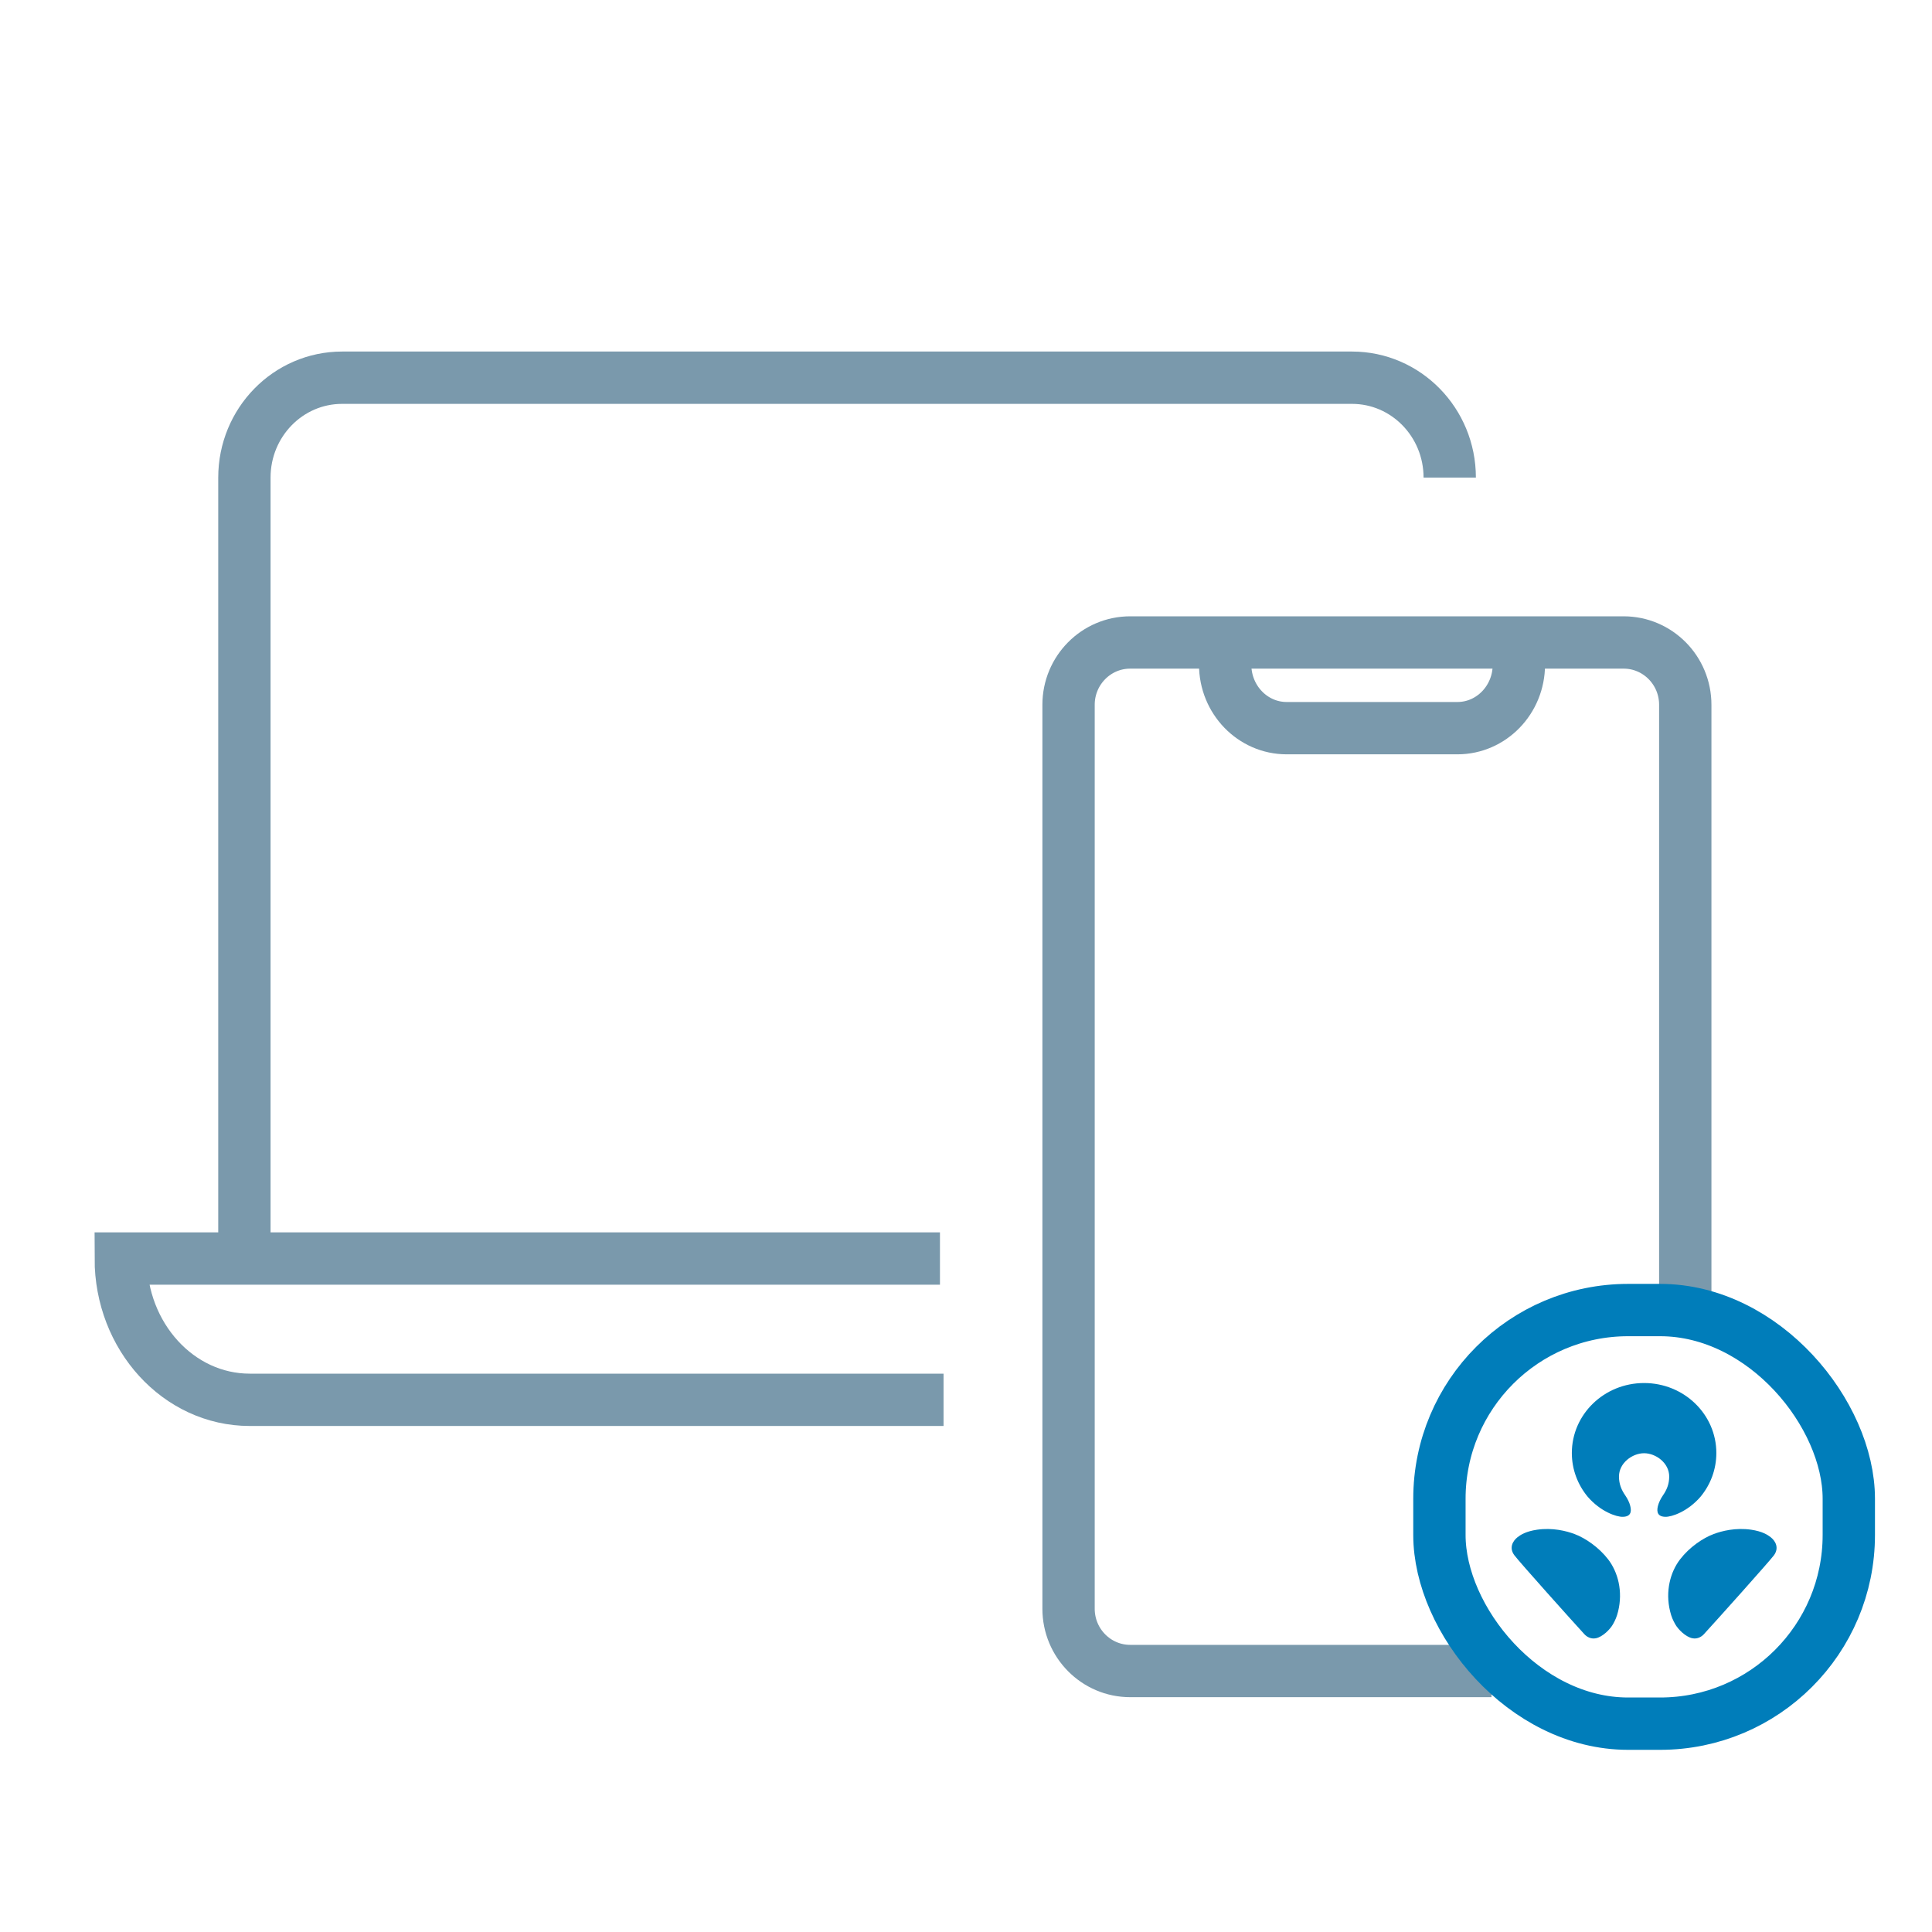
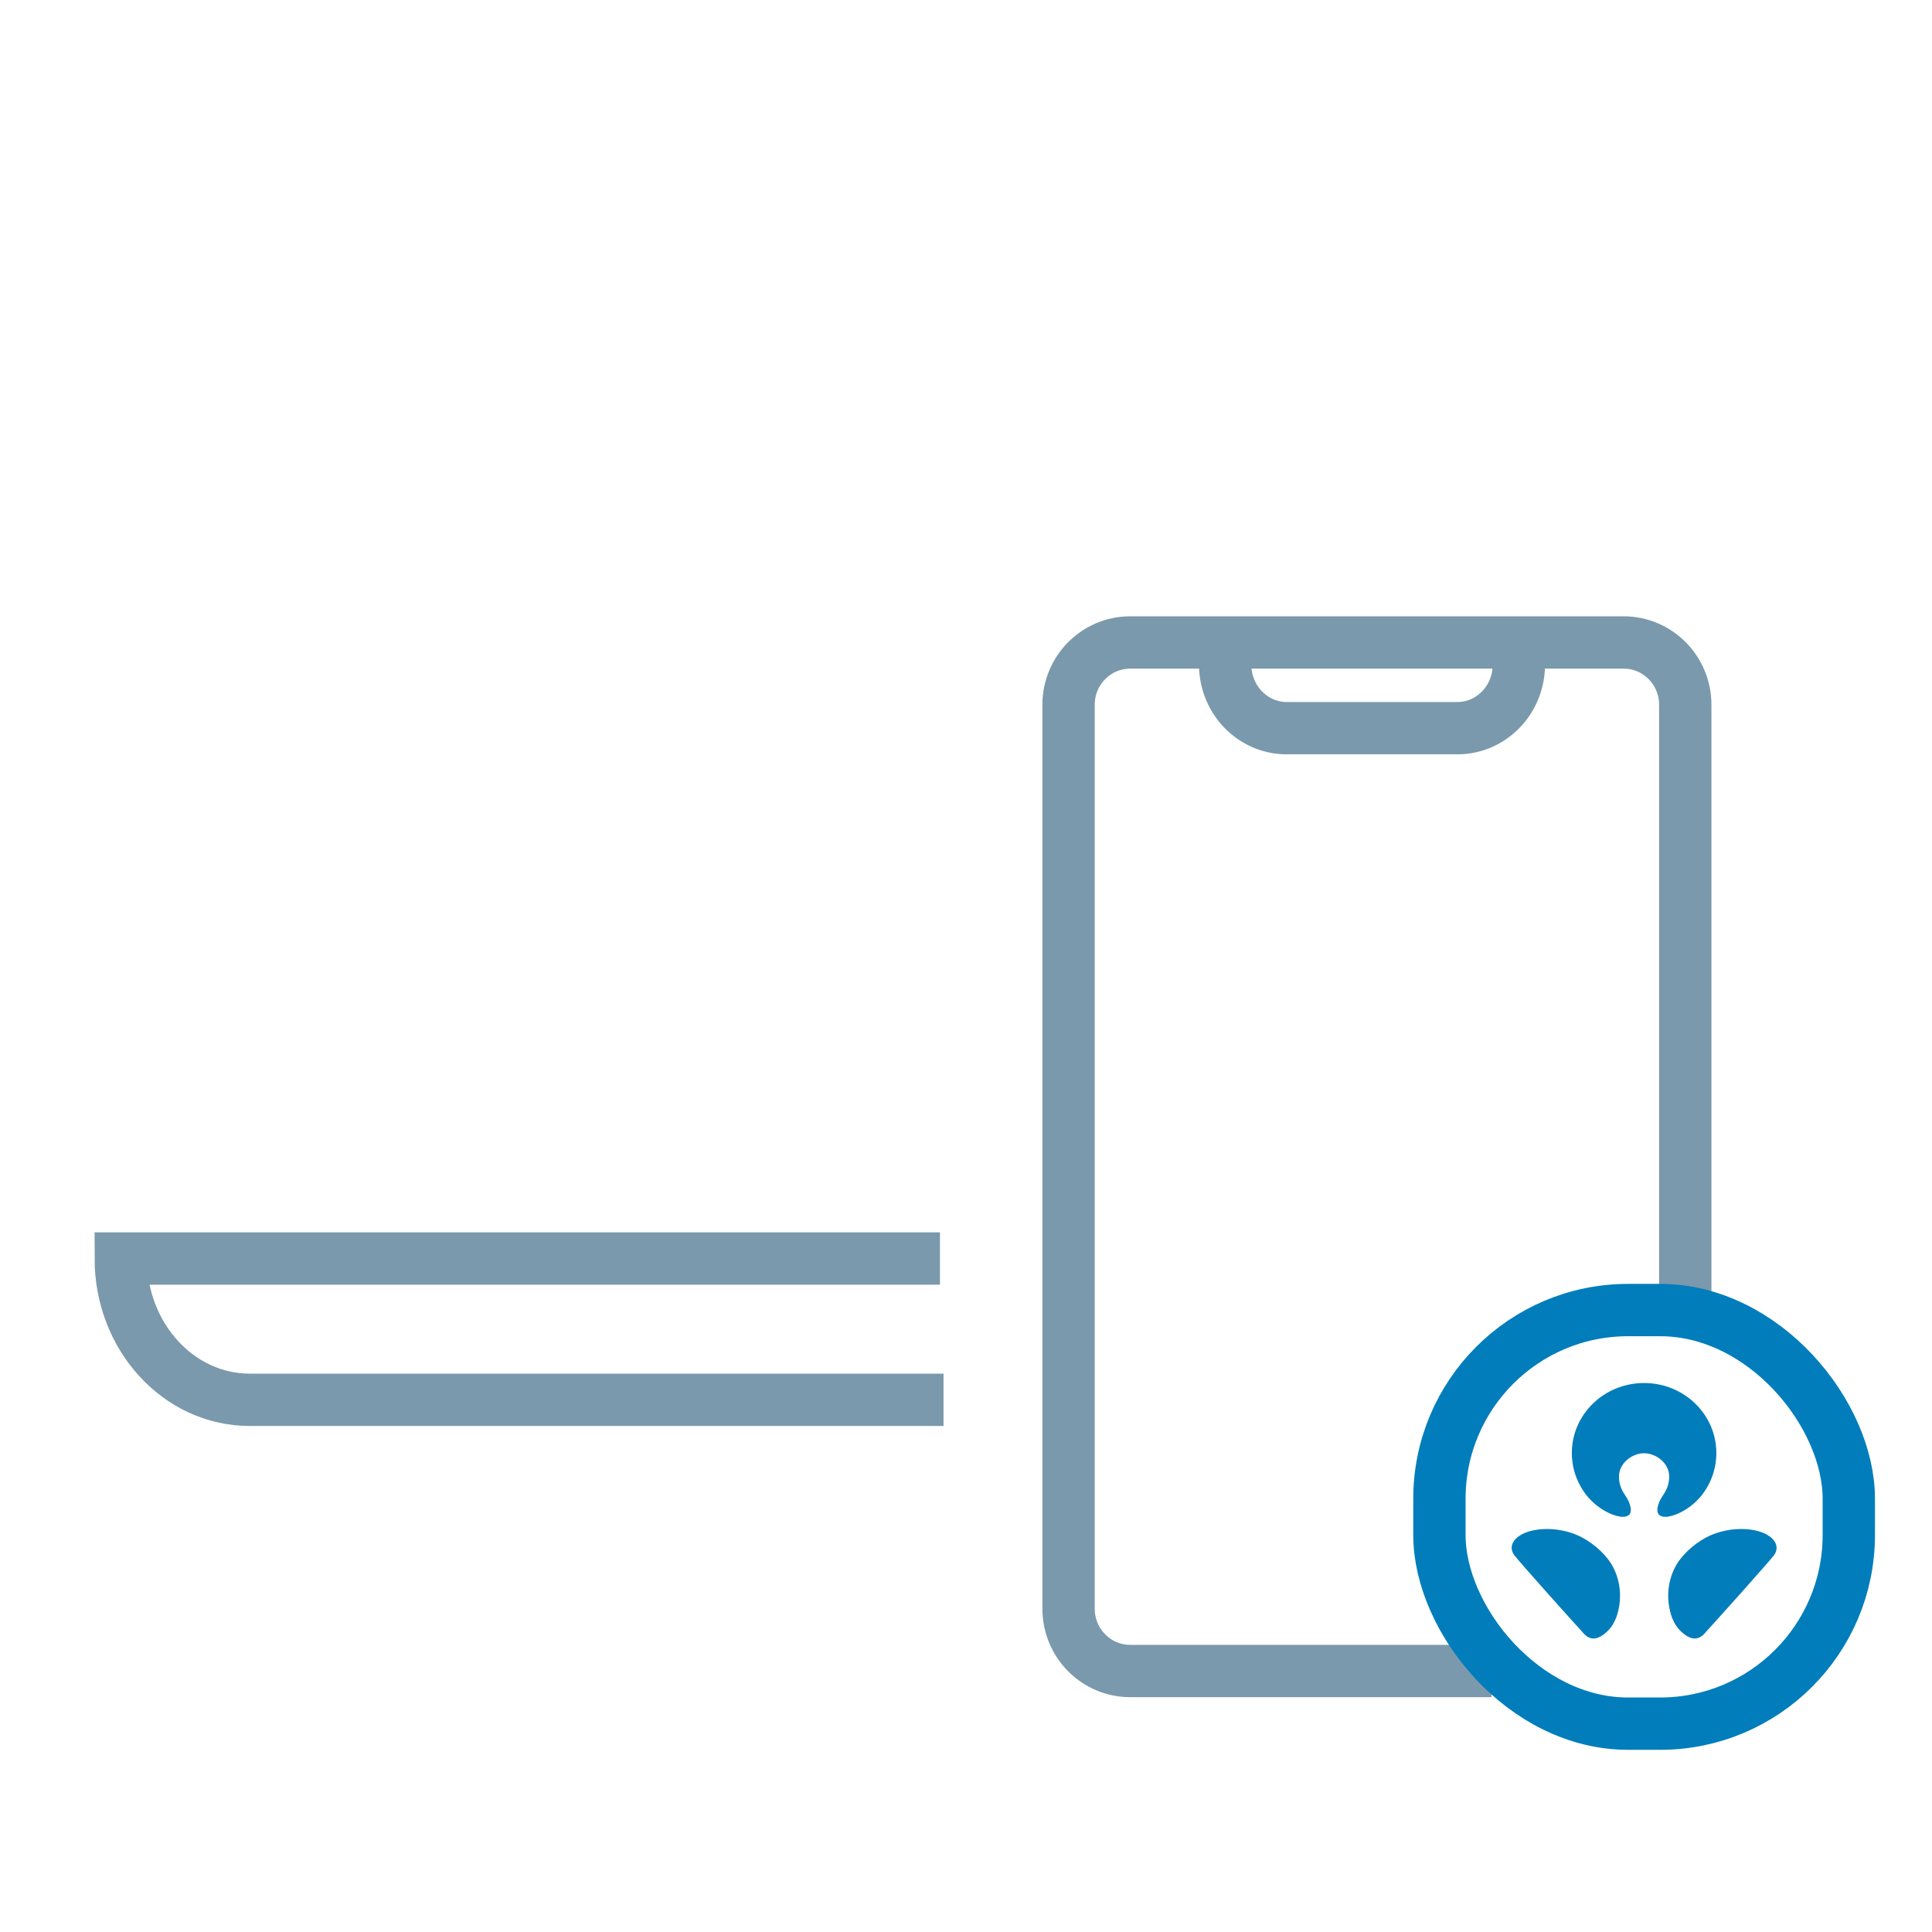
<svg xmlns="http://www.w3.org/2000/svg" width="48" height="48" viewBox="0 0 48 48" fill="none">
  <g id="digital">
    <rect width="48" height="48" fill="white" />
    <g id="Group 2">
      <g id="internet-banking">
-         <path id="Path" d="M6.072 30.884V11.865C6.072 10.495 7.159 9.384 8.5 9.384H33.59C34.931 9.384 36.018 10.495 36.018 11.865" stroke="#7A99AC" stroke-width="1.3" />
        <path id="Path_2" d="M23.353 31.268C18.83 31.268 12.046 31.268 3 31.268C3 33.206 4.435 34.778 6.205 34.778C13.866 34.778 19.611 34.778 23.442 34.778" stroke="#7A99AC" stroke-width="1.3" />
      </g>
      <g id="anz-app">
        <path id="Path_3" d="M37.736 15.634V16.512C37.736 17.384 37.052 18.091 36.209 18.091H31.967C31.123 18.091 30.439 17.384 30.439 16.512V15.634" stroke="#7A99AC" stroke-width="1.3" />
        <path id="Path_4" d="M37.056 41.516H28.08C27.234 41.516 26.548 40.823 26.548 39.968V17.51C26.548 16.655 27.234 15.962 28.08 15.962H40.338C41.184 15.962 41.87 16.655 41.87 17.51V32.497" stroke="#7A99AC" stroke-width="1.3" />
      </g>
      <g id="Group">
        <rect id="Rectangle" x="35.762" y="32.548" width="10.171" height="10.276" rx="4.688" stroke="#007DBA" stroke-width="1.3" />
        <path id="Path_5" d="M39.12 38.113C38.913 38.035 38.571 37.95 38.189 38.005C37.913 38.045 37.778 38.132 37.702 38.192C37.578 38.29 37.489 38.462 37.625 38.641C37.762 38.822 39.029 40.237 39.365 40.603C39.414 40.656 39.517 40.729 39.649 40.702C39.815 40.669 40.003 40.483 40.077 40.349C40.131 40.251 40.167 40.174 40.202 40.032C40.324 39.535 40.197 39.058 39.954 38.742C39.723 38.442 39.389 38.214 39.12 38.113Z" fill="#007DBA" />
        <path id="Path_6" d="M42.251 37.184C42.496 36.887 42.642 36.51 42.642 36.1C42.642 35.139 41.839 34.361 40.847 34.361C39.855 34.361 39.052 35.139 39.052 36.1C39.052 36.51 39.199 36.887 39.444 37.184C39.763 37.555 40.158 37.689 40.318 37.685C40.566 37.681 40.521 37.488 40.501 37.407C40.484 37.336 40.438 37.238 40.378 37.151C40.286 37.019 40.223 36.873 40.223 36.684C40.223 36.348 40.554 36.105 40.847 36.105C41.14 36.105 41.471 36.348 41.471 36.684C41.471 36.873 41.408 37.019 41.316 37.151C41.256 37.238 41.211 37.336 41.193 37.407C41.173 37.487 41.129 37.681 41.376 37.685C41.536 37.688 41.932 37.555 42.251 37.184Z" fill="#007DBA" />
        <path id="Path_7" d="M43.993 38.192C43.917 38.132 43.781 38.045 43.506 38.005C43.123 37.95 42.781 38.035 42.575 38.113C42.305 38.214 41.971 38.442 41.741 38.742C41.498 39.058 41.371 39.535 41.493 40.032C41.527 40.173 41.564 40.251 41.618 40.349C41.692 40.483 41.88 40.669 42.047 40.702C42.179 40.729 42.282 40.656 42.331 40.603C42.666 40.238 43.934 38.822 44.072 38.642C44.205 38.462 44.117 38.29 43.993 38.192Z" fill="#007DBA" />
      </g>
    </g>
  </g>
</svg>